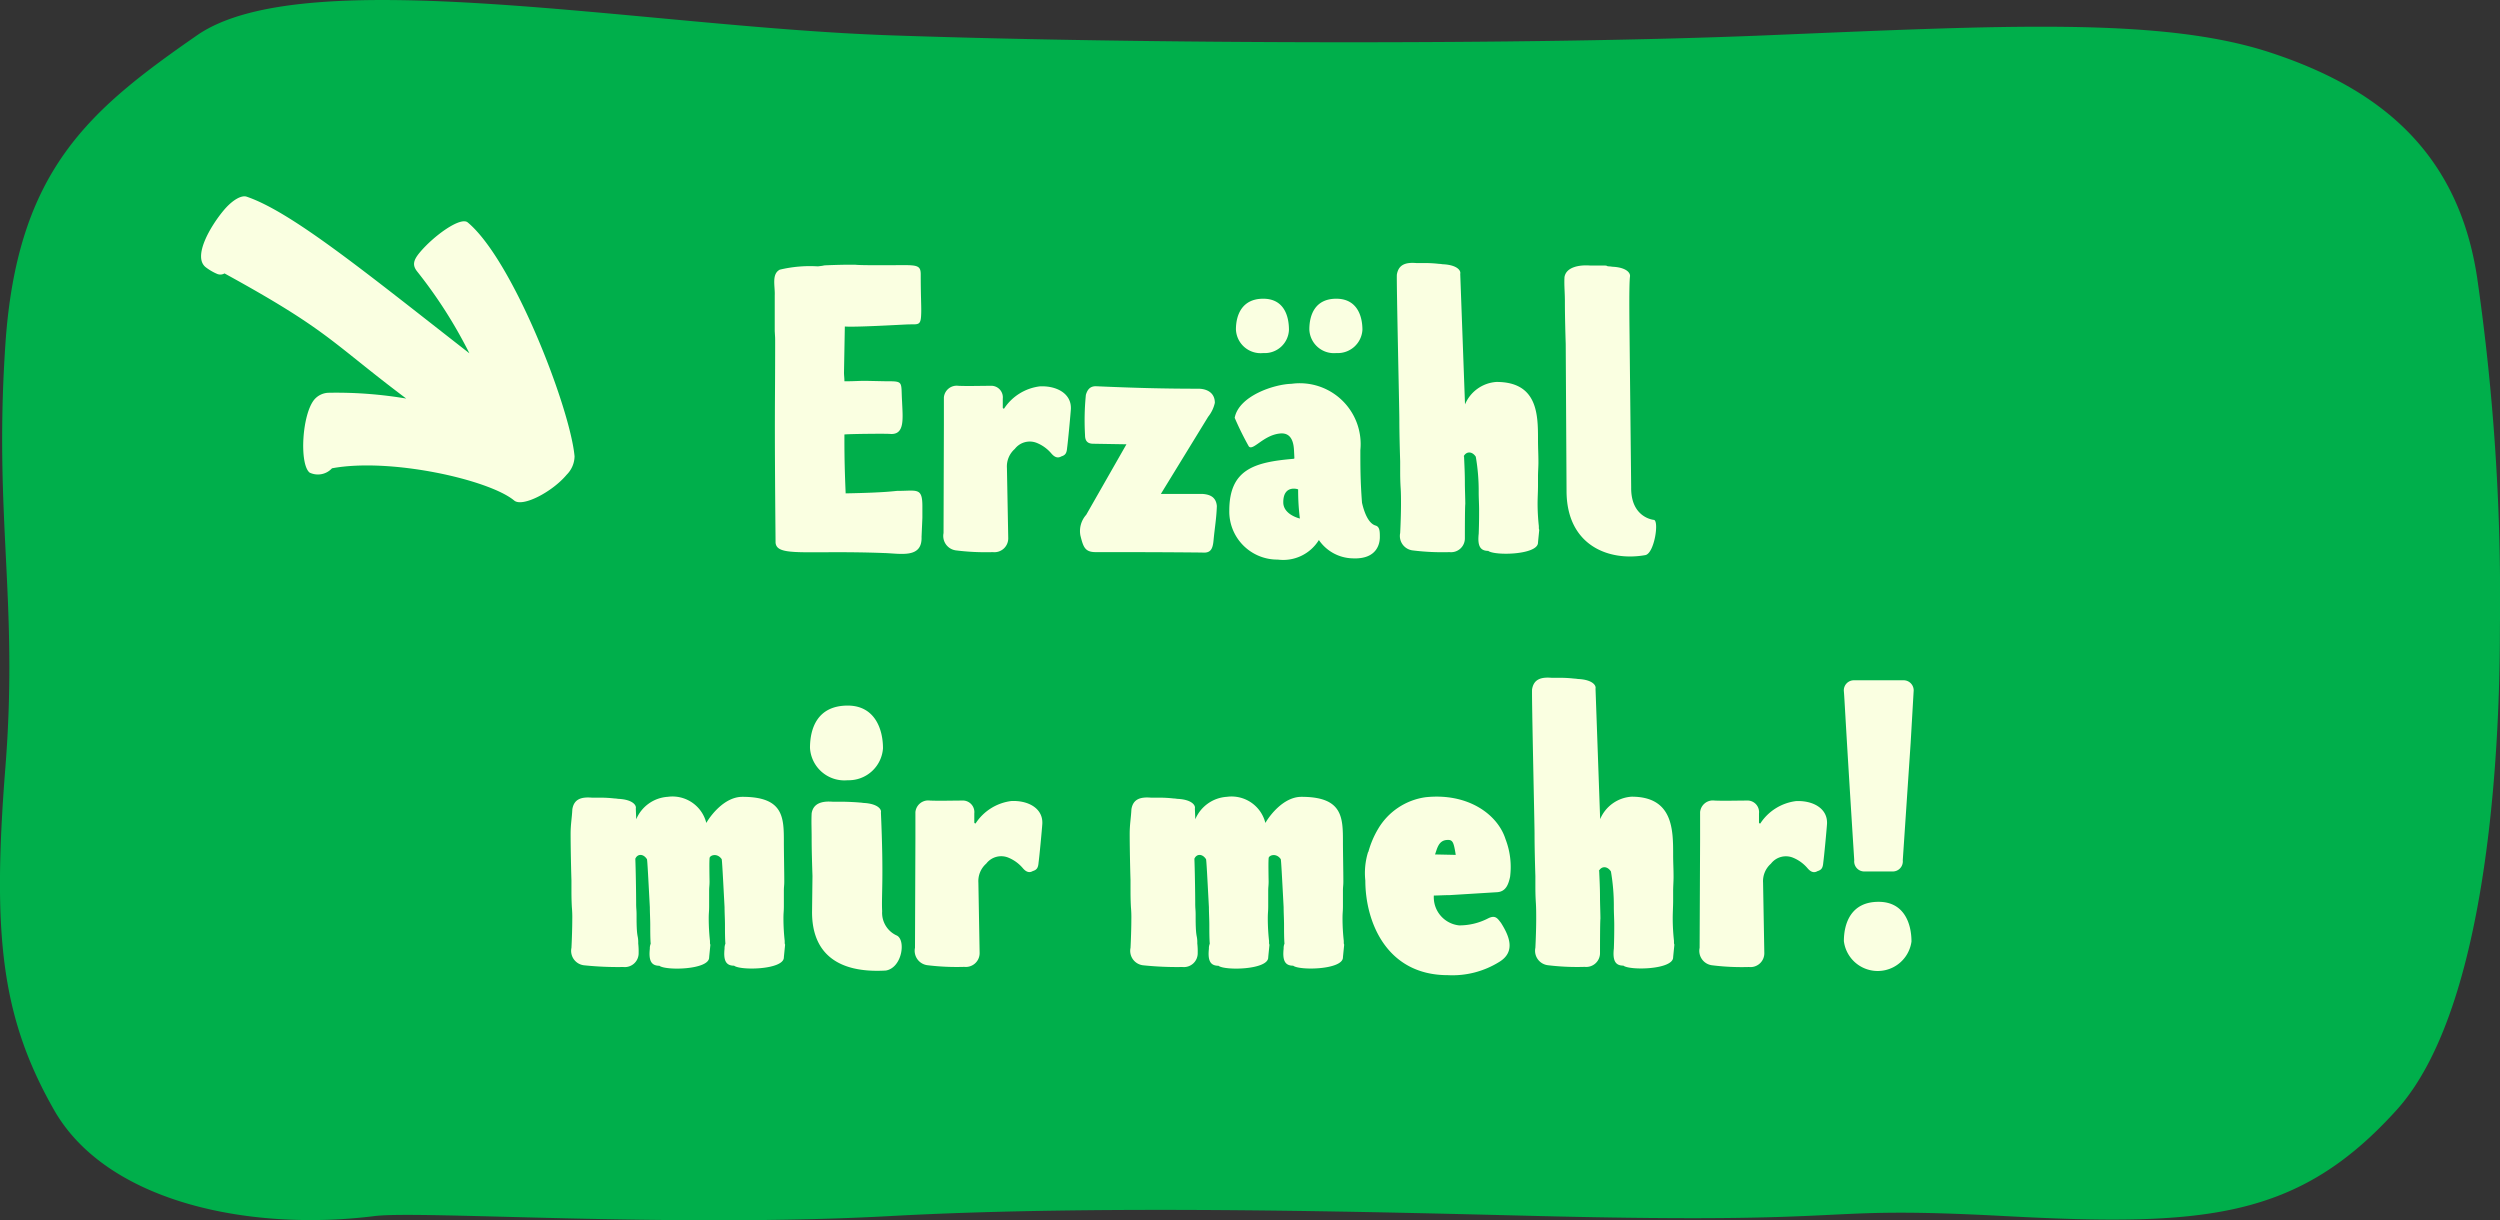
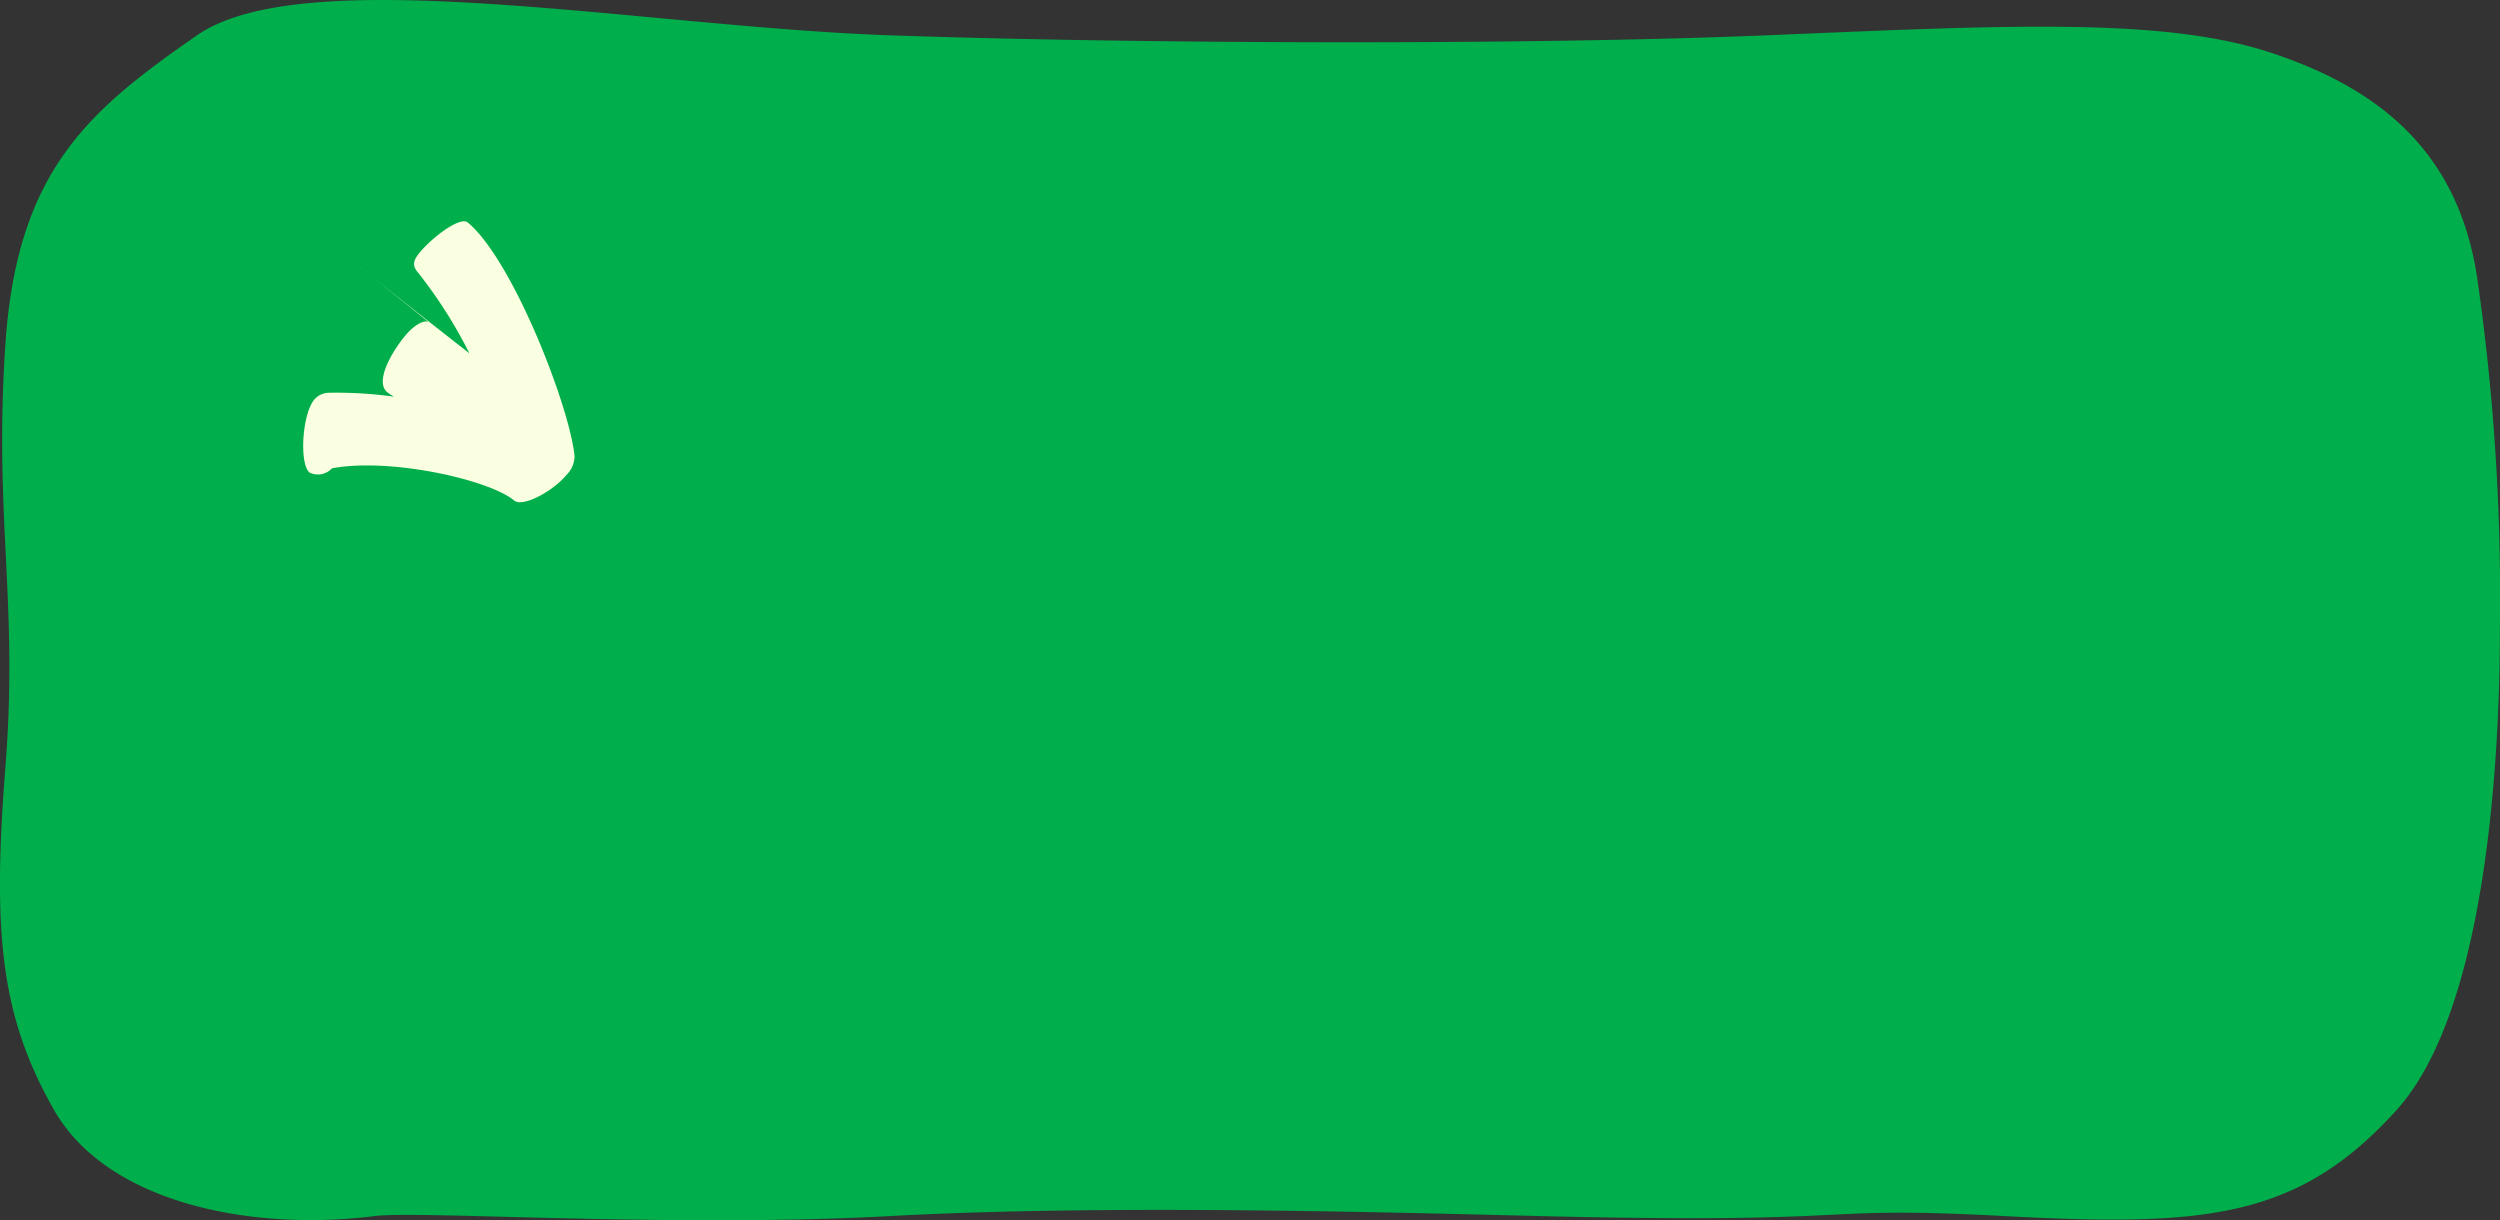
<svg xmlns="http://www.w3.org/2000/svg" width="144.668" height="70.613" viewBox="0 0 144.668 70.613">
  <rect x="0" y="0" width="144.668" height="70.613" fill="#333333" stroke="none" />
  <g transform="translate(-20.56 3.585)">
    <path d="M56.7,5494.914c.682-10.062,4.842-13.525,11.088-17.861s25.691-.5,40.111,0,36.985.571,50.708,0,22.87-1.062,29.133.989,10.877,5.689,11.99,13.018a129.24,129.24,0,0,1,1.32,20.223c0,4.777-.265,21.628-5.971,27.95s-11.1,6.763-22.7,6.146-7.293.474-26.863,0c-8.556-.207-25.122-.687-37.614,0s-27.219-.329-29.837,0c-7.135.9-15.48-.748-18.554-6.146S55.94,5529.044,56.7,5519.4,56.021,5504.976,56.7,5494.914Z" transform="translate(-35.827 -5478.594)" fill="#00af4b" />
-     <path d="M-20.5-6.84c.864.072.744-.864.7-1.872-.072-1.176.12-1.176-.96-1.176-.12,0-1.08-.024-1.224-.024-.24,0-.648.024-.912.024h-.24v-.024c0-.168-.024-.312-.024-.48l.048-2.664c.6.048,3.144-.1,3.624-.12.6-.024.768.1.792-.552.024-.432-.024-.96-.024-2.352,0-.48-.192-.528-1.008-.528-.192,0-2.52.024-2.784-.024h-.36c-.384,0-1.248.024-1.56.048h.144l-.384.048a7.5,7.5,0,0,0-2.208.192c-.48.264-.264.936-.288,1.488v2.064c.024.432.024.312.024.7,0,3.864-.048,3.528.024,11.544.072.84,1.752.432,6.264.6.96.024,2.232.336,2.184-.936l.048-1.1v-.672c0-1.1-.312-.888-1.44-.888-.144,0-.576.1-3,.144-.048-1.152-.072-1.968-.072-3.12v-.288C-22.872-6.84-20.76-6.864-20.5-6.84Zm6.768,1.968a1.349,1.349,0,0,1,.456-1.1,1.09,1.09,0,0,1,1.3-.336,2.184,2.184,0,0,1,.816.6c.144.168.336.312.576.168.24-.072.312-.192.336-.5.048-.336.192-1.872.216-2.232.048-.912-.84-1.368-1.8-1.32A2.9,2.9,0,0,0-13.9-8.3a.085.085,0,0,1-.072-.048V-8.88a.671.671,0,0,0-.72-.744c-.48,0-1.368.024-1.848,0a.743.743,0,0,0-.84.672v1.56L-17.4-1.1A.841.841,0,0,0-16.68-.1a13.937,13.937,0,0,0,2.136.1.8.8,0,0,0,.888-.816ZM-6.816-6.24-9.144-2.16A1.412,1.412,0,0,0-9.48-.96c.168.672.264.96.888.96,2.208,0,3.768,0,6.144.024.5.048.624-.192.672-.7.072-.768.168-1.272.192-1.992-.048-.528-.408-.672-.84-.7h-2.4l2.736-4.464A1.979,1.979,0,0,0-1.7-8.64c0-.6-.48-.816-.96-.816-2.016,0-3.768-.048-5.928-.144-.312,0-.48.168-.576.5a15.024,15.024,0,0,0-.048,2.328c0,.312.12.5.48.5Zm9.72.816L2.856-5.4c-2.256.192-3.72.6-3.72,3A2.781,2.781,0,0,0,1.944.432,2.425,2.425,0,0,0,4.32-.7,2.435,2.435,0,0,0,6.264.36C7.728.432,7.848-.552,7.848-.864s0-.6-.24-.672c-.432-.12-.672-.792-.792-1.32C6.72-4.1,6.72-4.92,6.72-5.9a3.522,3.522,0,0,0-3.984-3.84c-1.008.024-3.048.7-3.288,1.968A17.686,17.686,0,0,0,.264-6.12c.24.288.84-.648,1.8-.744.672-.072.792.528.816.96Zm.216,1.8a13.144,13.144,0,0,0,.1,1.68s-.96-.216-.96-.936C2.256-3.96,3.192-3.624,3.12-3.624Zm-3.6-9.264A1.431,1.431,0,0,0,1.1-11.52a1.4,1.4,0,0,0,1.488-1.344c0-.84-.312-1.8-1.488-1.8C-.144-14.664-.48-13.7-.48-12.888Zm4.248,0a1.423,1.423,0,0,0,1.56,1.368A1.43,1.43,0,0,0,6.84-12.864c0-.84-.336-1.8-1.512-1.8C4.08-14.664,3.768-13.7,3.768-12.888Zm7.776-3.768c-.1,0-.144-.024-.264-.024a7.315,7.315,0,0,0-.768-.048H9.96c-.6-.048-1.032.072-1.128.672-.024.5.144,7.8.144,8.352,0,.744.024,1.7.048,2.448v.336c0,.528,0,.7.024,1.152.024.336.024.648.024,1.008,0,.48-.024,1.2-.048,1.656A.841.841,0,0,0,9.744-.1,13.937,13.937,0,0,0,11.88,0a.8.8,0,0,0,.888-.816c0-.192,0-1.776.024-1.968,0-.312-.024-.888-.024-1.2,0-.576-.024-1.008-.048-1.56H12.7c.144-.288.48-.312.7.024a11.621,11.621,0,0,1,.168,2.064c0,.336.024.672.024,1.032,0,.312,0,.768-.024,1.392v-.024c-.072.672.072.984.552.984.36.288,2.88.24,2.88-.48,0-.024.072-.72.072-.744-.024-.024-.024-.072-.024-.216a12.059,12.059,0,0,1-.072-1.3c0-.36.024-.672.024-1.032v-.552c0-.264.024-.528.024-.792,0-.552-.024-.792-.024-1.3,0-1.44,0-3.36-2.4-3.36a2.124,2.124,0,0,0-1.824,1.3L12.5-16.1C12.552-16.3,12.312-16.608,11.544-16.656ZM22.3-12.336c0-.312-.048-3.1.024-3.624.024-.192-.192-.5-.96-.552-.1,0-.144-.024-.264-.024-.216-.024-.024-.048-.288-.048h-.792c-.6-.048-1.392.072-1.488.672-.024.5.024.864.024,1.416,0,.744.024,1.7.048,2.448l.048,8.5c0,3.168,2.448,4.1,4.56,3.72.528-.1.816-2.04.48-2.04,0,0-1.32-.12-1.3-1.872ZM-36.168,14.28c-.1,0-.144-.024-.264-.024a7.315,7.315,0,0,0-.768-.048h-.552c-.6-.048-1.032.072-1.128.672-.024.5-.1.864-.1,1.416,0,.744.024,1.944.048,2.688v.336c0,.528,0,.768.024,1.224a6.515,6.515,0,0,1,.024.7c0,.48-.024,1.2-.048,1.656a.841.841,0,0,0,.72,1.008,19.068,19.068,0,0,0,2.28.1.8.8,0,0,0,.888-.816,4.068,4.068,0,0,0-.024-.552,1.7,1.7,0,0,0-.024-.36,2.754,2.754,0,0,1-.048-.336c-.024-.312-.024-.624-.024-.96,0-.312-.024-.336-.024-.648,0-.576-.024-2.04-.048-2.592.12-.288.456-.312.672.024.024.024.072.984.168,2.784,0,.336.024.672.024,1.032,0,.312,0,.768.024,1.056v.024a.713.713,0,0,0-.048.288c-.072.672.072.984.552.984.36.288,2.88.24,2.88-.48,0-.024.072-.72.072-.744-.024-.024-.024-.072-.024-.216a12.059,12.059,0,0,1-.072-1.3c0-.36.024-.36.024-.72v-.864c0-.264.024-.288.024-.552-.024-1.3,0-1.248,0-1.344,0-.168.432-.336.7.048.024.024.072.984.168,2.784,0,.336.024.672.024,1.032,0,.312,0,.768.024,1.056v.024a.713.713,0,0,0-.048.288c-.072.672.072.984.552.984.36.288,2.88.24,2.88-.48,0-.024.072-.72.072-.744-.024-.024-.024-.072-.024-.216a12.059,12.059,0,0,1-.072-1.3c0-.36.024-.36.024-.72v-.864c0-.264.024-.288.024-.552,0-.552-.024-1.752-.024-2.256,0-1.44,0-2.64-2.4-2.64-1.056,0-1.872,1.128-2.088,1.512A2.016,2.016,0,0,0-33.36,14.16a2.124,2.124,0,0,0-1.824,1.3l-.024-.624C-35.16,14.64-35.4,14.328-36.168,14.28Zm15.216,6.5c-.048-.96.1-1.824-.072-5.712.048-.192-.192-.5-.96-.552-.1,0-.144-.024-.264-.024-.216-.024-.744-.048-1.008-.048h-.552c-.6-.048-1.128.072-1.224.672-.024.5,0,.864,0,1.416,0,.744.024,1.464.048,2.208l-.024,2.04c-.024,2.4,1.44,3.6,4.272,3.432.96-.168,1.176-1.824.6-2.04A1.437,1.437,0,0,1-20.952,20.784Zm-4.176-9.456A1.994,1.994,0,0,0-22.944,13.2a1.989,1.989,0,0,0,2.04-1.848c0-1.152-.5-2.472-2.04-2.472C-24.7,8.88-25.128,10.2-25.128,11.328Zm9.744,7.8a1.349,1.349,0,0,1,.456-1.1,1.09,1.09,0,0,1,1.3-.336,2.184,2.184,0,0,1,.816.6c.144.168.336.312.576.168.24-.072.312-.192.336-.5.048-.336.192-1.872.216-2.232.048-.912-.84-1.368-1.8-1.32a2.9,2.9,0,0,0-2.064,1.3.085.085,0,0,1-.072-.048V15.12a.671.671,0,0,0-.72-.744c-.48,0-1.368.024-1.848,0a.743.743,0,0,0-.84.672v1.56l-.024,6.288a.841.841,0,0,0,.72,1.008A13.937,13.937,0,0,0-16.2,24a.8.8,0,0,0,.888-.816ZM-3.816,14.28c-.1,0-.144-.024-.264-.024a7.315,7.315,0,0,0-.768-.048H-5.4c-.6-.048-1.032.072-1.128.672-.024.5-.1.864-.1,1.416,0,.744.024,1.944.048,2.688v.336c0,.528,0,.768.024,1.224a6.516,6.516,0,0,1,.024.7c0,.48-.024,1.2-.048,1.656a.841.841,0,0,0,.72,1.008,19.068,19.068,0,0,0,2.28.1.8.8,0,0,0,.888-.816,4.068,4.068,0,0,0-.024-.552,1.7,1.7,0,0,0-.024-.36,2.754,2.754,0,0,1-.048-.336c-.024-.312-.024-.624-.024-.96,0-.312-.024-.336-.024-.648,0-.576-.024-2.04-.048-2.592.12-.288.456-.312.672.024.024.024.072.984.168,2.784,0,.336.024.672.024,1.032,0,.312,0,.768.024,1.056v.024a.713.713,0,0,0-.048.288c-.072.672.072.984.552.984.36.288,2.88.24,2.88-.48,0-.024.072-.72.072-.744-.024-.024-.024-.072-.024-.216a12.059,12.059,0,0,1-.072-1.3c0-.36.024-.36.024-.72v-.864c0-.264.024-.288.024-.552-.024-1.3,0-1.248,0-1.344,0-.168.432-.336.7.048.024.024.072.984.168,2.784,0,.336.024.672.024,1.032,0,.312,0,.768.024,1.056v.024a.713.713,0,0,0-.048.288c-.072.672.072.984.552.984.36.288,2.88.24,2.88-.48,0-.024.072-.72.072-.744-.024-.024-.024-.072-.024-.216a12.059,12.059,0,0,1-.072-1.3c0-.36.024-.36.024-.72v-.864c0-.264.024-.288.024-.552,0-.552-.024-1.752-.024-2.256,0-1.44,0-2.64-2.4-2.64-1.056,0-1.872,1.128-2.088,1.512A2.016,2.016,0,0,0-1.008,14.16a2.124,2.124,0,0,0-1.824,1.3l-.024-.624C-2.808,14.64-3.048,14.328-3.816,14.28Zm18.432,5.4c.528-.024.672-.456.768-.888a4.475,4.475,0,0,0-.264-2.184c-.456-1.44-2.184-2.688-4.632-2.424a3.8,3.8,0,0,0-2.736,1.824,5.327,5.327,0,0,0-.576,1.368v-.048a4.1,4.1,0,0,0-.168,1.68c0,2.352,1.2,5.472,4.776,5.472a5.129,5.129,0,0,0,2.976-.768c.984-.6.552-1.536.1-2.256-.192-.24-.312-.48-.744-.264a3.62,3.62,0,0,1-1.68.408,1.639,1.639,0,0,1-1.464-1.728c.288,0,.576-.024.912-.024Zm-3.5-2.184H11.04c.12-.312.192-.816.7-.84.336-.024.384.144.5.864ZM19.368,7.344c-.1,0-.144-.024-.264-.024a7.315,7.315,0,0,0-.768-.048h-.552c-.6-.048-1.032.072-1.128.672-.024.5.144,7.8.144,8.352,0,.744.024,1.7.048,2.448v.336c0,.528,0,.7.024,1.152.024.336.024.648.024,1.008,0,.48-.024,1.2-.048,1.656a.841.841,0,0,0,.72,1.008A13.937,13.937,0,0,0,19.7,24a.8.8,0,0,0,.888-.816c0-.192,0-1.776.024-1.968,0-.312-.024-.888-.024-1.2,0-.576-.024-1.008-.048-1.56H20.52c.144-.288.48-.312.7.024a11.621,11.621,0,0,1,.168,2.064c0,.336.024.672.024,1.032,0,.312,0,.768-.024,1.392v-.024c-.072.672.072.984.552.984.36.288,2.88.24,2.88-.48,0-.024.072-.72.072-.744-.024-.024-.024-.072-.024-.216a12.059,12.059,0,0,1-.072-1.3c0-.36.024-.672.024-1.032v-.552c0-.264.024-.528.024-.792,0-.552-.024-.792-.024-1.3,0-1.44,0-3.36-2.4-3.36a2.124,2.124,0,0,0-1.824,1.3L20.328,7.9C20.376,7.7,20.136,7.392,19.368,7.344ZM30.024,19.128a1.349,1.349,0,0,1,.456-1.1,1.09,1.09,0,0,1,1.3-.336,2.184,2.184,0,0,1,.816.6c.144.168.336.312.576.168.24-.072.312-.192.336-.5.048-.336.192-1.872.216-2.232.048-.912-.84-1.368-1.8-1.32a2.9,2.9,0,0,0-2.064,1.3.085.085,0,0,1-.072-.048V15.12a.671.671,0,0,0-.72-.744c-.48,0-1.368.024-1.848,0a.743.743,0,0,0-.84.672v1.56L26.352,22.9a.841.841,0,0,0,.72,1.008,13.937,13.937,0,0,0,2.136.1.8.8,0,0,0,.888-.816ZM38.736,8.064a.584.584,0,0,0-.6-.648H35.3a.584.584,0,0,0-.6.648c.048.552.048,1.056.6,9.768a.584.584,0,0,0,.6.648h1.608a.584.584,0,0,0,.6-.648l.456-6.792ZM34.7,22.512a1.973,1.973,0,0,0,3.912.024c0-1.056-.432-2.3-1.9-2.3C35.112,20.232,34.7,21.48,34.7,22.512Z" transform="translate(92.56 28.365)" fill="#faffe1" />
-     <path d="M24.958,6.779c.073,1.287-.574,3.127-1.2,3.162-1.887.107-6.947,3.068-8.985,5.827a1.107,1.107,0,0,1-.78,1.066c-.78.044-2.617-2.166-2.68-3.274a1.122,1.122,0,0,1,.342-.861,24.267,24.267,0,0,1,3.507-2.812c-5.466.58-5.935.174-12.629,1.875a.477.477,0,0,1-.313.319,3.03,3.03,0,0,1-.742.162c-.958.054-1.4-1.9-1.468-3.1-.044-.779.134-1.36.426-1.5C2.953,6.51,8.426,6.152,16.051,5.479a27.028,27.028,0,0,0-5.428-1.4c-.454-.065-.618-.3-.652-.9-.071-1.258.3-3.142.842-3.173,3.414-.193,11.664,3.817,13.753,5.682A1.538,1.538,0,0,1,24.958,6.779Z" transform="translate(39.721 1.907) rotate(43)" fill="#faffe1" />
+     <path d="M24.958,6.779c.073,1.287-.574,3.127-1.2,3.162-1.887.107-6.947,3.068-8.985,5.827a1.107,1.107,0,0,1-.78,1.066c-.78.044-2.617-2.166-2.68-3.274a1.122,1.122,0,0,1,.342-.861,24.267,24.267,0,0,1,3.507-2.812a.477.477,0,0,1-.313.319,3.03,3.03,0,0,1-.742.162c-.958.054-1.4-1.9-1.468-3.1-.044-.779.134-1.36.426-1.5C2.953,6.51,8.426,6.152,16.051,5.479a27.028,27.028,0,0,0-5.428-1.4c-.454-.065-.618-.3-.652-.9-.071-1.258.3-3.142.842-3.173,3.414-.193,11.664,3.817,13.753,5.682A1.538,1.538,0,0,1,24.958,6.779Z" transform="translate(39.721 1.907) rotate(43)" fill="#faffe1" />
  </g>
</svg>